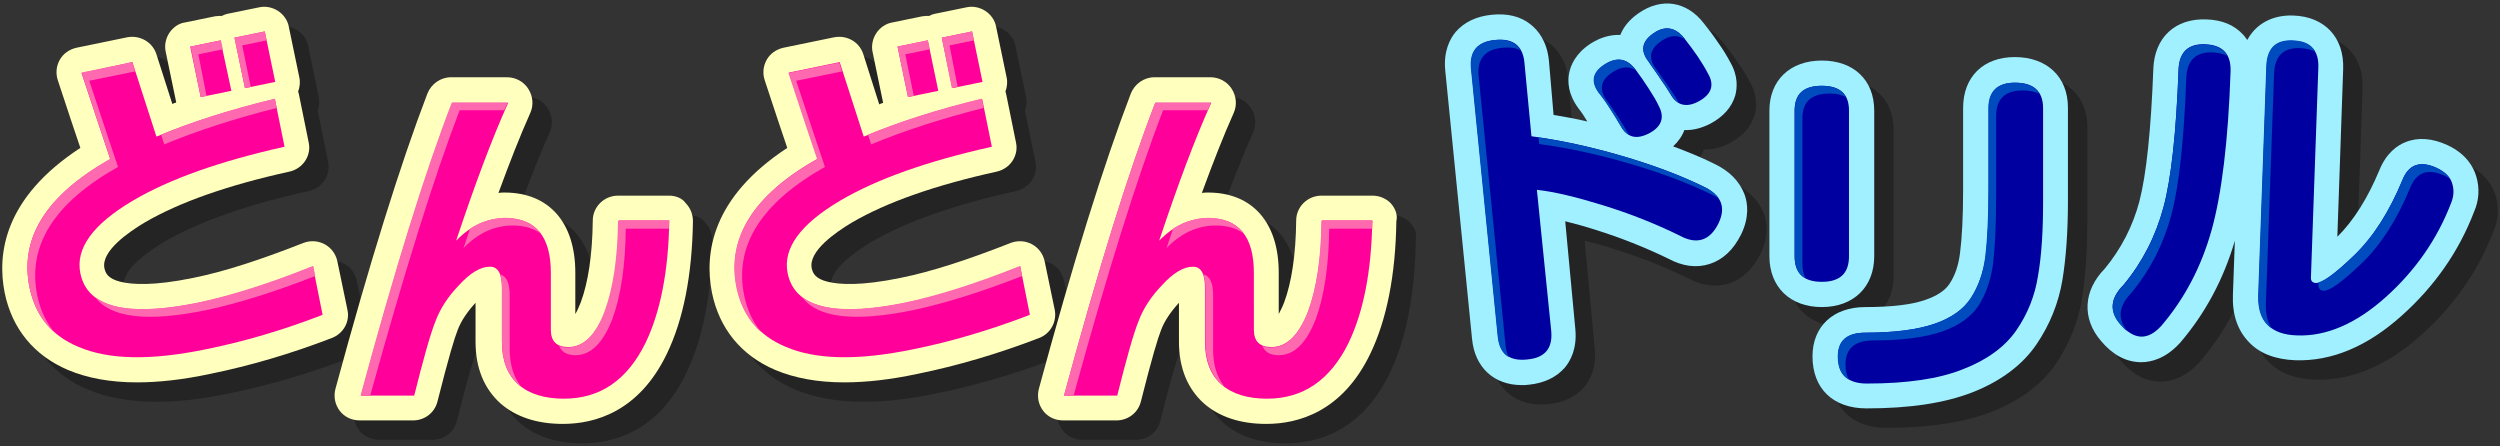
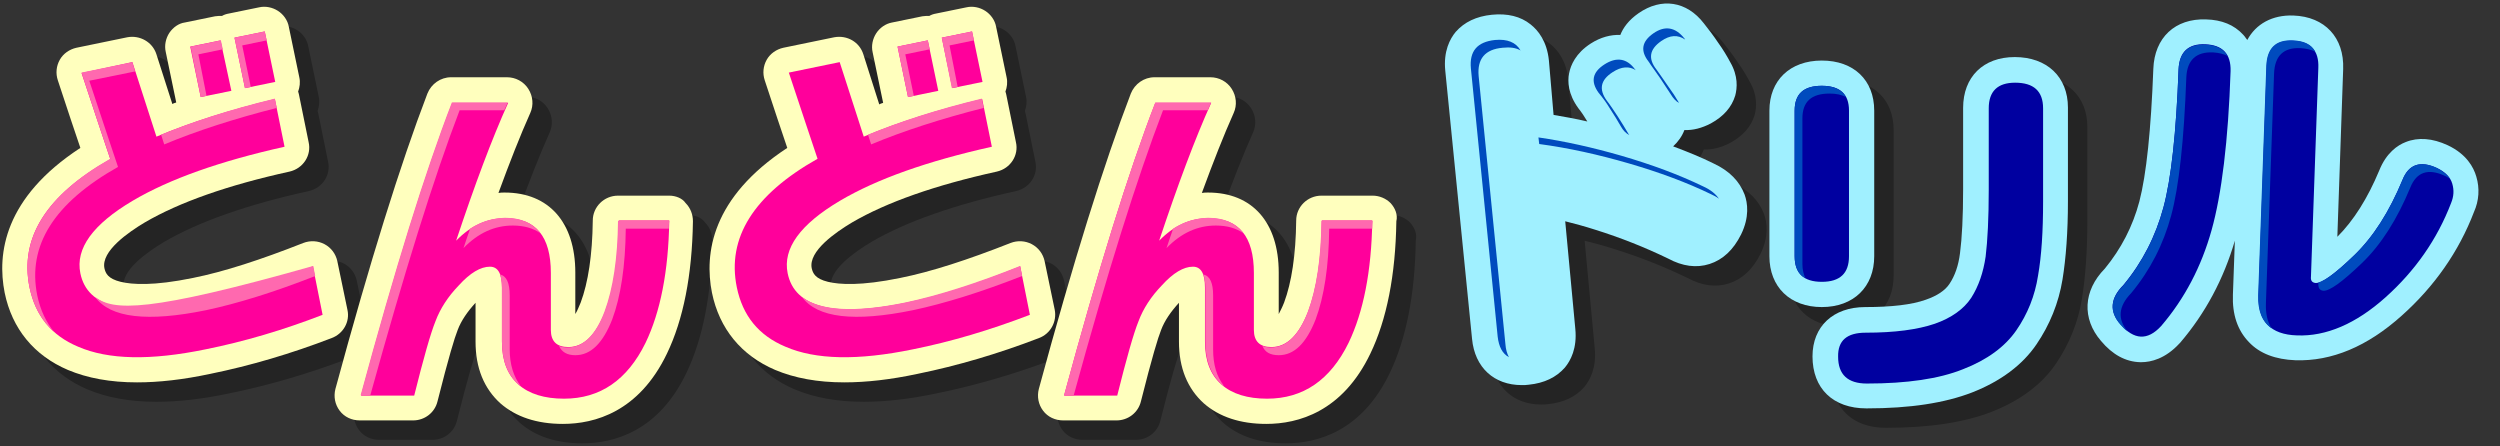
<svg xmlns="http://www.w3.org/2000/svg" version="1.1" id="レイヤー_1" x="0px" y="0px" viewBox="0 0 644 115" style="enable-background:new 0 0 644 115;" xml:space="preserve">
  <rect x="0" y="0" width="644" height="115" fill="#333333" stroke="none" />
  <style type="text/css">
	.st0{opacity:0.3;}
	.st1{fill:#FFFFBE;}
	.st2{fill:#FF009B;}
	.st3{fill:#FF69AF;}
	.st4{fill:#A0F0FF;}
	.st5{fill:#0000A0;}
	.st6{fill:#004BBE;}
</style>
  <g>
    <g class="st0">
      <path d="M94.5,84.8l-2.6-12.5c-0.4-1.9-1.6-3.5-3.3-4.4c-1.7-0.9-3.7-1-5.5-0.3c-10.9,4.3-20.4,7.4-28.4,9    c-10.2,2.1-15.7,1.7-18.6,1c-3.3-0.8-3.9-2.2-4.2-3.5c-0.9-4.4,6.2-9.3,10.4-11.8c8.9-5.2,21.4-9.6,37.3-13.1    c3.5-0.8,5.7-4.2,4.9-7.6l-2.5-12.3c-0.1-0.3-0.1-0.5-0.2-0.7c0.4-1.1,0.6-2.4,0.3-3.7l-2.7-13c-0.3-1.7-1.4-3.2-2.8-4.1    c-1.4-0.9-3.2-1.3-4.9-0.9l-7.8,1.6c-0.6,0.1-1.2,0.3-1.7,0.6c-0.6,0-1.2,0-1.8,0.1l-7.8,1.6c-1.7,0.3-3.2,1.4-4.1,2.8    c-0.9,1.4-1.3,3.2-0.9,4.9l2.7,13c-0.3,0.1-0.7,0.2-1,0.4L45.3,19c-1-3.2-4.3-5-7.5-4.4l-13.1,2.7c-1.8,0.4-3.4,1.5-4.3,3.1    c-0.9,1.6-1.1,3.5-0.5,5.3c2.4,7.4,4.4,13.2,5.8,17.4C6.1,55.9,4.2,70.3,6.2,80.4c1.9,9.3,7.6,16.2,16.3,19.9    c5,2.1,10.9,3.2,17.8,3.2c5.6,0,11.9-0.7,18.9-2.2c10.3-2.1,20.8-5.2,31.2-9.2C93.4,91,95.2,87.9,94.5,84.8z" />
      <path d="M276.7,84.8l-2.6-12.5c-0.4-1.9-1.6-3.5-3.3-4.4c-1.7-0.9-3.7-1-5.5-0.3c-10.9,4.3-20.4,7.4-28.4,9    c-10.2,2.1-15.7,1.7-18.6,1c-3.3-0.8-3.9-2.2-4.2-3.5c-0.9-4.4,6.2-9.3,10.4-11.8c8.9-5.2,21.4-9.6,37.3-13.1    c3.5-0.8,5.7-4.2,4.9-7.6l-2.5-12.3c-0.1-0.3-0.1-0.5-0.2-0.7c0.4-1.1,0.6-2.4,0.3-3.7l-2.7-13c-0.3-1.7-1.4-3.2-2.8-4.1    c-1.4-0.9-3.2-1.3-4.9-0.9l-7.8,1.6c-0.6,0.1-1.2,0.3-1.7,0.6c-0.6,0-1.2,0-1.8,0.1l-7.8,1.6c-1.7,0.3-3.2,1.4-4.1,2.8    c-0.9,1.4-1.3,3.2-0.9,4.9l2.7,13c-0.3,0.1-0.7,0.2-1,0.4L227.4,19c-1-3.2-4.2-5-7.5-4.4l-13.1,2.7c-1.8,0.4-3.4,1.5-4.3,3.1    c-0.9,1.6-1.1,3.5-0.5,5.3c2.4,7.4,4.4,13.2,5.8,17.4c-19.5,12.8-21.4,27.2-19.4,37.3c1.9,9.3,7.6,16.2,16.3,19.9    c5,2.1,10.9,3.2,17.8,3.2c5.6,0,11.9-0.7,18.9-2.2c10.3-2.1,20.8-5.2,31.2-9.2C275.6,91,277.3,87.9,276.7,84.8z" />
      <path d="M177.4,55.4h-13.2c-3.6,0-6.5,2.9-6.5,6.4c-0.1,8.9-1.2,16-3.1,21.1c-0.5,1.2-0.9,2.2-1.4,3V75.2    c0-12.9-6.8-20.6-18.2-20.6c-0.5,0-1.1,0-1.6,0.1c2.9-7.9,5.6-14.8,8.2-20.6c0.9-2,0.7-4.3-0.5-6.2c-1.2-1.9-3.3-3-5.5-3h-14.4    c-2.7,0-5.1,1.7-6.1,4.2c-6.9,18-14.9,43.6-23.7,76.1c-0.5,2-0.1,4,1.1,5.6s3.1,2.5,5.2,2.5h13.7c3,0,5.6-2,6.3-4.9    c2.9-11.5,4.4-16.4,5.2-18.4c0.9-2.4,2.5-4.7,4.6-7v10c0,6.8,2.2,12.1,6.4,15.9c4,3.5,9.4,5.3,16.1,5.3c8.2,0,19.6-3.1,26.8-18.1    c4.2-8.7,6.5-20.2,6.7-34.1c0-1.7-0.6-3.4-1.9-4.7C180.8,56.1,179.1,55.4,177.4,55.4z" />
      <path d="M363.2,57.3c-1.2-1.2-2.9-1.9-4.6-1.9h-13.2c-3.6,0-6.5,2.9-6.5,6.4c-0.1,8.9-1.2,16-3.1,21.1c-0.5,1.3-1,2.2-1.4,3V75.2    c0-12.9-6.8-20.6-18.2-20.6c-0.5,0-1.1,0-1.6,0.1c2.9-7.9,5.6-14.8,8.2-20.6c0.9-2,0.7-4.3-0.5-6.2c-1.2-1.9-3.3-3-5.5-3h-14.4    c-2.7,0-5.1,1.7-6.1,4.2c-6.9,18-14.9,43.6-23.7,76.1c-0.5,2-0.1,4,1.1,5.6s3.1,2.5,5.2,2.5h13.7c3,0,5.6-2,6.3-4.9    c2.9-11.5,4.4-16.4,5.2-18.4c0.9-2.4,2.5-4.7,4.6-7v10c0,6.8,2.2,12.1,6.4,15.9c4,3.5,9.4,5.3,16.1,5.3c8.2,0,19.6-3.1,26.8-18.1    c4.2-8.7,6.5-20.2,6.7-34.1C365.1,60.3,364.4,58.6,363.2,57.3z" />
    </g>
    <g>
      <path class="st1" d="M89.5,79.8l-2.6-12.5c-0.4-1.9-1.6-3.5-3.3-4.4c-1.7-0.9-3.7-1-5.5-0.3c-10.9,4.3-20.4,7.4-28.4,9    c-10.2,2.1-15.7,1.7-18.6,1c-3.3-0.8-3.9-2.2-4.2-3.5c-0.9-4.4,6.2-9.3,10.4-11.8c8.9-5.2,21.4-9.6,37.3-13.1    c3.5-0.8,5.7-4.2,4.9-7.6l-2.5-12.3c-0.1-0.3-0.1-0.5-0.2-0.7c0.4-1.1,0.6-2.4,0.3-3.7l-2.7-13c-0.3-1.7-1.4-3.2-2.8-4.1    c-1.4-0.9-3.2-1.3-4.9-0.9l-7.8,1.6c-0.6,0.1-1.2,0.3-1.7,0.6c-0.6,0-1.2,0-1.8,0.1l-7.8,1.6C46.1,6,44.6,7,43.6,8.5    c-0.9,1.4-1.3,3.2-0.9,4.9l2.7,13c-0.3,0.1-0.7,0.2-1,0.4L40.3,14c-1-3.2-4.3-5-7.5-4.4l-13.1,2.7c-1.8,0.4-3.4,1.5-4.3,3.1    c-0.9,1.6-1.1,3.5-0.5,5.3c2.4,7.4,4.4,13.2,5.8,17.4C1.1,50.9-0.8,65.3,1.2,75.4c1.9,9.3,7.6,16.2,16.3,19.9    c5,2.1,10.9,3.2,17.8,3.2c5.6,0,11.9-0.7,18.9-2.2c10.3-2.1,20.8-5.2,31.2-9.2C88.4,86,90.2,82.9,89.5,79.8z" />
      <path class="st1" d="M271.7,79.8l-2.6-12.5c-0.4-1.9-1.6-3.5-3.3-4.4c-1.7-0.9-3.7-1-5.5-0.3c-10.9,4.3-20.4,7.4-28.4,9    c-10.2,2.1-15.7,1.7-18.6,1c-3.3-0.8-3.9-2.2-4.2-3.5c-0.9-4.4,6.2-9.3,10.4-11.8c8.9-5.2,21.4-9.6,37.3-13.1    c3.5-0.8,5.7-4.2,4.9-7.6l-2.5-12.3c-0.1-0.3-0.1-0.5-0.2-0.7c0.4-1.1,0.6-2.4,0.3-3.7l-2.7-13c-0.3-1.7-1.4-3.2-2.8-4.1    c-1.4-0.9-3.2-1.3-4.9-0.9l-7.8,1.6c-0.6,0.1-1.2,0.3-1.7,0.6c-0.6,0-1.2,0-1.8,0.1l-7.8,1.6c-1.7,0.3-3.2,1.4-4.1,2.8    c-0.9,1.4-1.3,3.2-0.9,4.9l2.7,13c-0.3,0.1-0.7,0.2-1,0.4L222.4,14c-1-3.2-4.2-5-7.5-4.4l-13.1,2.7c-1.8,0.4-3.4,1.5-4.3,3.1    c-0.9,1.6-1.1,3.5-0.5,5.3c2.4,7.4,4.4,13.2,5.8,17.4c-19.5,12.8-21.4,27.2-19.4,37.3c1.9,9.3,7.6,16.2,16.3,19.9    c5,2.1,10.9,3.2,17.8,3.2c5.6,0,11.9-0.7,18.9-2.2c10.3-2.1,20.8-5.2,31.2-9.2C270.6,86,272.3,82.9,271.7,79.8z" />
      <path class="st1" d="M172.4,50.4h-13.2c-3.6,0-6.5,2.9-6.5,6.4c-0.1,8.9-1.2,16-3.1,21.1c-0.5,1.2-0.9,2.2-1.4,3V70.2    c0-12.9-6.8-20.6-18.2-20.6c-0.5,0-1.1,0-1.6,0.1c2.9-7.9,5.6-14.8,8.2-20.6c0.9-2,0.7-4.3-0.5-6.2c-1.2-1.9-3.3-3-5.5-3h-14.4    c-2.7,0-5.1,1.7-6.1,4.2c-6.9,18-14.9,43.6-23.7,76.1c-0.5,2-0.1,4,1.1,5.6s3.1,2.5,5.2,2.5h13.7c3,0,5.6-2,6.3-4.9    c2.9-11.5,4.4-16.4,5.2-18.4c0.9-2.4,2.5-4.7,4.6-7v10c0,6.8,2.2,12.1,6.4,15.9c4,3.5,9.4,5.3,16.1,5.3c8.2,0,19.6-3.1,26.8-18.1    c4.2-8.7,6.5-20.2,6.7-34.1c0-1.7-0.6-3.4-1.9-4.7C175.8,51.1,174.1,50.4,172.4,50.4z" />
      <path class="st1" d="M358.2,52.3c-1.2-1.2-2.9-1.9-4.6-1.9h-13.2c-3.6,0-6.5,2.9-6.5,6.4c-0.1,8.9-1.2,16-3.1,21.1    c-0.5,1.3-1,2.2-1.4,3V70.2c0-12.9-6.8-20.6-18.2-20.6c-0.5,0-1.1,0-1.6,0.1c2.9-7.9,5.6-14.8,8.2-20.6c0.9-2,0.7-4.3-0.5-6.2    c-1.2-1.9-3.3-3-5.5-3h-14.4c-2.7,0-5.1,1.7-6.1,4.2c-6.9,18-14.9,43.6-23.7,76.1c-0.5,2-0.1,4,1.1,5.6s3.1,2.5,5.2,2.5h13.7    c3,0,5.6-2,6.3-4.9c2.9-11.5,4.4-16.4,5.2-18.4c0.9-2.4,2.5-4.7,4.6-7v10c0,6.8,2.2,12.1,6.4,15.9c4,3.5,9.4,5.3,16.1,5.3    c8.2,0,19.6-3.1,26.8-18.1c4.2-8.7,6.5-20.2,6.7-34.1C360.1,55.3,359.4,53.6,358.2,52.3z" />
    </g>
    <path class="st2" d="M83.1,81.1C73,85,62.9,88,52.9,90c-14.1,2.9-25,2.7-32.8-0.7c-6.9-2.9-11-8-12.5-15.3   C5,61.3,11.9,50.3,28.4,41c-1.3-3.9-3.8-11.3-7.4-22.2L34.1,16l6.2,19.2c8.8-3.7,18.9-6.9,30.5-9.7l2.5,12.3   c-16.6,3.7-29.6,8.3-39.1,13.9c-10.3,6.1-14.8,12.3-13.5,18.7c1.8,8.8,11.9,11.4,30.4,7.6c8.4-1.7,18.3-4.8,29.5-9.4L83.1,81.1z    M59.6,23.4L51.7,25l-2.7-13l7.8-1.6L59.6,23.4z M70.9,21.1l-7.8,1.6l-2.7-13l7.8-1.6L70.9,21.1z" />
    <g>
-       <path class="st3" d="M24.5,76.5c3.9,5.4,13.5,6.5,28.6,3.4c8-1.7,17.4-4.6,28.1-8.8l-0.5-2.6c-11.3,4.5-21.1,7.6-29.5,9.4    C38,80.6,29.2,80.1,24.5,76.5z" />
+       <path class="st3" d="M24.5,76.5c3.9,5.4,13.5,6.5,28.6,3.4c8-1.7,17.4-4.6,28.1-8.8l-0.5-2.6C38,80.6,29.2,80.1,24.5,76.5z" />
      <path class="st3" d="M42.3,37.2c8.4-3.5,18-6.6,29-9.4l-0.5-2.4c-11.1,2.7-20.8,5.8-29.3,9.3L42.3,37.2z" />
      <path class="st3" d="M9.6,76.1C7,63.3,13.9,52.3,30.4,43c-1.3-3.9-3.8-11.3-7.4-22.2l11.8-2.4L34.1,16L21,18.7    c3.6,11,6.1,18.4,7.4,22.2C11.9,50.3,5,61.3,7.6,74.1c1,4.8,3.2,8.7,6.5,11.6C11.9,83.1,10.4,79.9,9.6,76.1z" />
      <polygon class="st3" points="64.6,22.4 62.4,11.7 68.7,10.4 68.2,8.1 60.4,9.7 63.1,22.7   " />
      <polygon class="st3" points="53.2,24.7 51.1,14 57.4,12.7 56.9,10.4 49.1,12 51.7,25   " />
    </g>
    <path class="st2" d="M265.3,81.1C255.1,85,245.1,88,235.1,90c-14.1,2.9-25,2.7-32.8-0.7c-6.9-2.9-11-8-12.5-15.3   c-2.6-12.7,4.3-23.8,20.8-33.1c-1.3-3.9-3.8-11.3-7.4-22.2l13.1-2.7l6.2,19.2c8.8-3.7,18.9-6.9,30.5-9.7l2.5,12.3   c-16.6,3.7-29.6,8.3-39.1,13.9c-10.3,6.1-14.8,12.3-13.5,18.7c1.8,8.8,11.9,11.4,30.4,7.6c8.4-1.7,18.3-4.8,29.5-9.4L265.3,81.1z    M241.7,23.4l-7.8,1.6l-2.7-13l7.8-1.6L241.7,23.4z M253.1,21.1l-7.8,1.6l-2.7-13l7.8-1.6L253.1,21.1z" />
    <g>
      <path class="st3" d="M224.4,37.2c8.4-3.5,18-6.6,29-9.4l-0.5-2.4c-11.1,2.7-20.8,5.8-29.3,9.3L224.4,37.2z" />
      <polygon class="st3" points="246.7,22.4 244.6,11.7 250.9,10.4 250.4,8.1 242.6,9.7 245.2,22.7   " />
      <path class="st3" d="M206.6,76.5c3.9,5.4,13.5,6.5,28.6,3.4c8-1.7,17.4-4.6,28.1-8.8l-0.5-2.6c-11.3,4.5-21.1,7.6-29.5,9.4    C220.2,80.6,211.3,80.1,206.6,76.5z" />
      <polygon class="st3" points="235.4,24.7 233.2,14 239.5,12.7 239,10.4 231.2,12 233.9,25   " />
-       <path class="st3" d="M191.7,76.1c-2.6-12.7,4.3-23.8,20.8-33.1c-1.3-3.9-3.8-11.3-7.4-22.2l11.8-2.4l-0.7-2.3l-13.1,2.7    c3.6,11,6.1,18.4,7.4,22.2c-16.5,9.3-23.4,20.4-20.8,33.1c1,4.8,3.2,8.7,6.5,11.6C194,83.1,192.5,79.9,191.7,76.1z" />
    </g>
    <path class="st2" d="M172.4,56.9c-0.2,13-2.3,23.5-6.1,31.4c-4.7,9.6-11.7,14.4-21,14.4c-5,0-9-1.2-11.8-3.7   c-2.8-2.5-4.2-6.1-4.2-11V74.1c0-3.6-1-5.4-3.1-5.4c-2.4,0-5.1,1.6-8,4.8c-2.8,2.9-4.8,6-6,9.2c-1.3,3.2-3.1,9.6-5.5,19.2H93   c8.8-32.4,16.6-57.6,23.5-75.4h14.4c-4.2,9.3-8.6,21.1-13.4,35.5c3.8-3.9,8-5.8,12.7-5.8c7.8,0,11.7,4.7,11.7,14.1V85   c0,2.9,1.5,4.4,4.5,4.4c4,0,7.1-3.1,9.5-9.2c2.2-5.9,3.4-13.7,3.5-23.4H172.4z" />
    <g>
      <path class="st3" d="M148.2,91.5c4,0,7.1-3.1,9.5-9.2c2.2-5.9,3.4-13.7,3.5-23.4h11.1c0-0.7,0-1.3,0.1-2h-13.2    c-0.1,9.7-1.3,17.5-3.5,23.4c-2.3,6.1-5.5,9.2-9.5,9.2c-0.8,0-1.6-0.1-2.2-0.4C144.7,90.7,146.1,91.5,148.2,91.5z" />
      <path class="st3" d="M131.3,90V76.1c0-3.2-0.8-5-2.5-5.4c0.3,0.9,0.5,2,0.5,3.4V88c0,4.8,1.4,8.5,4.2,11c0.2,0.2,0.4,0.3,0.6,0.4    C132.3,97,131.3,93.9,131.3,90z" />
      <path class="st3" d="M121.1,58.9c-0.6,1.6-1.1,3.3-1.7,5c3.8-3.9,8-5.8,12.7-5.8c2.9,0,5.3,0.7,7.1,2c-1.9-2.6-5-4-9.1-4    C126.8,56.2,123.9,57.1,121.1,58.9z" />
      <path class="st3" d="M118.4,28.4h11.5c0.3-0.7,0.6-1.3,0.9-2h-14.4c-6.9,17.8-14.7,43-23.5,75.4h2.5    C104.1,70.4,111.7,45.9,118.4,28.4z" />
    </g>
    <path class="st2" d="M353.5,56.9c-0.2,13-2.3,23.5-6.1,31.4c-4.7,9.6-11.7,14.4-21,14.4c-5,0-9-1.2-11.8-3.7   c-2.8-2.5-4.2-6.1-4.2-11V74.1c0-3.6-1-5.4-3.1-5.4c-2.4,0-5.1,1.6-8,4.8c-2.8,2.9-4.8,6-6,9.2c-1.3,3.2-3.1,9.6-5.5,19.2h-13.7   c8.8-32.4,16.6-57.6,23.5-75.4h14.4c-4.2,9.3-8.6,21.1-13.4,35.5c3.8-3.9,8-5.8,12.7-5.8c7.8,0,11.7,4.7,11.7,14.1V85   c0,2.9,1.5,4.4,4.5,4.4c4,0,7.1-3.1,9.5-9.2c2.2-5.9,3.4-13.7,3.5-23.4H353.5z" />
    <g>
      <path class="st3" d="M302.2,58.9c-0.6,1.6-1.1,3.3-1.7,5c3.8-3.9,8-5.8,12.7-5.8c2.9,0,5.3,0.7,7.1,2c-1.9-2.6-5-4-9.1-4    C308,56.2,305,57.1,302.2,58.9z" />
      <path class="st3" d="M329.4,91.5c4,0,7.1-3.1,9.5-9.2c2.2-5.9,3.4-13.7,3.5-23.4h11.1c0-0.7,0-1.3,0.1-2h-13.2    c-0.1,9.7-1.3,17.5-3.5,23.4c-2.3,6.1-5.5,9.2-9.5,9.2c-0.8,0-1.6-0.1-2.2-0.4C325.8,90.7,327.2,91.5,329.4,91.5z" />
      <path class="st3" d="M312.5,90V76.1c0-3.2-0.8-5-2.5-5.4c0.3,0.9,0.5,2,0.5,3.4V88c0,4.8,1.4,8.5,4.2,11c0.2,0.2,0.4,0.3,0.6,0.4    C313.4,97,312.5,93.9,312.5,90z" />
      <path class="st3" d="M299.6,28.4h11.5c0.3-0.7,0.6-1.3,0.9-2h-14.4c-6.9,17.8-14.7,43-23.5,75.4h2.5    C285.2,70.4,292.9,45.9,299.6,28.4z" />
    </g>
    <g class="st0">
      <path d="M446.4,47.1c-3.2-1.6-6.7-3-10.4-4.4c1.3-1.2,2.3-2.6,2.9-4.2c2.2,0.1,4.5-0.5,6.8-1.7c3.3-1.8,5.4-4.2,6.3-7.2    c0.5-1.9,0.8-5-1.3-8.6c-0.8-1.5-1.8-3.2-3.1-5c-1.2-1.8-2.5-3.5-3.7-5c-4.4-5.7-10.9-6.7-16.8-2.6c-2.6,1.8-4,3.8-4.7,5.6    c-2.5-0.1-5.1,0.6-7.6,2.2c-3.9,2.5-5.2,5.6-5.6,7.7c-0.4,2.1-0.3,5.3,2.4,9l0,0c0.8,1,1.6,2.2,2.3,3.4c-2.9-0.7-5.8-1.2-8.7-1.7    L404,20.6c-0.5-5-2.8-7.8-4.7-9.3c-2.6-2.1-6-2.9-10-2.5c-4,0.4-7.1,1.9-9.3,4.4c-1.5,1.8-3.2,5-2.7,10l6.9,69.1    c0.7,7.4,5.7,11.9,12.8,11.9c0.6,0,1.2,0,1.8-0.1c4-0.4,7.1-1.9,9.3-4.4c1.5-1.8,3.2-5,2.7-10L408.2,62c2.4,0.6,5,1.3,7.8,2.2    c6.4,2,12.7,4.5,18.7,7.4c3.7,2,7.3,2.5,10.7,1.4c3.4-1.1,6.1-3.6,8.1-7.6c2.2-4.5,1.7-8.1,0.9-10.3    C453.1,51.7,450.5,49,446.4,47.1z" />
      <path d="M487.8,71V33.5c0-7.9-5.3-12.9-13.5-12.9s-13.5,5.1-13.5,12.9V71c0,7.9,5.3,13.1,13.5,13.1S487.8,78.9,487.8,71z" />
      <path d="M524,19.7c-8.1,0-13.3,5.1-13.3,13.1v21c0,7-0.3,12.6-0.8,16.4c-0.4,3.2-1.3,5.8-2.7,7.9c-1.1,1.7-3.2,3.1-6.1,4.1    c-3.6,1.3-8.9,1.9-15.6,1.9c-8.3,0-13.6,5-13.6,12.7c0,8.3,5.3,13.4,13.9,13.4c11.3,0,20.2-1.4,27.2-4.1c7.4-2.9,13-7.1,16.6-12.4    c3.4-5,5.7-10.6,6.7-16.7c0.9-5.5,1.4-12.3,1.4-20.1V32.7C537.7,24.8,532.3,19.7,524,19.7z" />
-       <path d="M642.9,50.5c-0.7-2.4-2.5-5.8-7.4-8.1c-3.9-1.8-7.6-2.1-10.8-0.8c-2.1,0.8-5,2.8-6.8,7.3c-3,7.2-6.6,12.9-10.8,17.1    l1.5-43.2c0.3-8.1-4.7-13.5-12.8-13.8c-5.5-0.2-9.7,2.2-11.9,6.3c-0.4-0.5-0.7-1-1.1-1.4c-2.3-2.5-5.5-3.8-9.5-3.9    c-8-0.3-13.3,4.7-13.6,12.7c-0.6,15.8-1.8,27.3-3.6,34.2c-1.7,6.4-4.7,12.2-8.9,17.3c-5.6,5.7-5.9,12.9-1,18.6    c3,3.6,6.4,5.4,10.1,5.5c0.1,0,0.2,0,0.3,0c2.5,0,6.2-0.9,9.8-4.8l0.2-0.2c6.5-7.6,11.2-16.4,14.1-26.3l-0.5,13.9    c-0.2,5.1,1.2,9.2,4.1,12.2c2.8,3,6.9,4.5,12,4.7c9.3,0.3,18.5-3.5,27.4-11.5c8.4-7.5,14.7-16.5,18.6-26.7    C643.6,56.7,643.8,53.5,642.9,50.5z" />
    </g>
    <g>
      <path class="st4" d="M441.4,42.1c-3.2-1.6-6.7-3-10.4-4.4c1.3-1.2,2.3-2.6,2.9-4.2c2.2,0.1,4.5-0.5,6.8-1.7    c3.3-1.8,5.4-4.2,6.3-7.2c0.5-1.9,0.8-5-1.3-8.6c-0.8-1.5-1.8-3.2-3.1-5c-1.2-1.8-2.5-3.5-3.7-5c-4.4-5.7-10.9-6.7-16.8-2.6    c-2.6,1.8-4,3.8-4.7,5.6c-2.5-0.1-5.1,0.6-7.6,2.2c-3.9,2.5-5.2,5.6-5.6,7.7c-0.4,2.1-0.3,5.3,2.4,9l0,0c0.8,1,1.6,2.2,2.3,3.4    c-2.9-0.7-5.8-1.2-8.7-1.7L399,15.6c-0.5-5-2.8-7.8-4.7-9.3c-2.6-2.1-6-2.9-10-2.5c-4,0.4-7.1,1.9-9.3,4.4c-1.5,1.8-3.2,5-2.7,10    l6.9,69.1c0.7,7.4,5.7,11.9,12.8,11.9c0.6,0,1.2,0,1.8-0.1c4-0.4,7.1-1.9,9.3-4.4c1.5-1.8,3.2-5,2.7-10L403.2,57    c2.4,0.6,5,1.3,7.8,2.2c6.4,2,12.7,4.5,18.7,7.4c3.7,2,7.3,2.5,10.7,1.4c3.4-1.1,6.1-3.6,8.1-7.6c2.2-4.5,1.7-8.1,0.9-10.3    C448.1,46.7,445.5,44,441.4,42.1z" />
      <path class="st4" d="M482.8,66V28.5c0-7.9-5.3-12.9-13.5-12.9s-13.5,5.1-13.5,12.9V66c0,7.9,5.3,13.1,13.5,13.1    S482.8,73.9,482.8,66z" />
      <path class="st4" d="M519,14.7c-8.1,0-13.3,5.1-13.3,13.1v21c0,7-0.3,12.6-0.8,16.4c-0.4,3.2-1.3,5.8-2.7,7.9    c-1.1,1.7-3.2,3.1-6.1,4.1c-3.6,1.3-8.9,1.9-15.6,1.9c-8.3,0-13.6,5-13.6,12.7c0,8.3,5.3,13.4,13.9,13.4c11.3,0,20.2-1.4,27.2-4.1    c7.4-2.9,13-7.1,16.6-12.4c3.4-5,5.7-10.6,6.7-16.7c0.9-5.5,1.4-12.3,1.4-20.1V27.7C532.7,19.8,527.3,14.7,519,14.7z" />
      <path class="st4" d="M637.9,45.5c-0.7-2.4-2.5-5.8-7.4-8.1c-3.9-1.8-7.6-2.1-10.8-0.8c-2.1,0.8-5,2.8-6.8,7.3    c-3,7.2-6.6,12.9-10.8,17.1l1.5-43.2c0.3-8.1-4.7-13.5-12.8-13.8c-5.5-0.2-9.7,2.2-11.9,6.3c-0.4-0.5-0.7-1-1.1-1.4    c-2.3-2.5-5.5-3.8-9.5-3.9c-8-0.3-13.3,4.7-13.6,12.7c-0.6,15.8-1.8,27.3-3.6,34.2c-1.7,6.4-4.7,12.2-8.9,17.3    c-5.6,5.7-5.9,12.9-1,18.6c3,3.6,6.4,5.4,10.1,5.5c0.1,0,0.2,0,0.3,0c2.5,0,6.2-0.9,9.8-4.8l0.2-0.2c6.5-7.6,11.2-16.4,14.1-26.3    l-0.5,13.9c-0.2,5.1,1.2,9.2,4.1,12.2c2.8,3,6.9,4.5,12,4.7c9.3,0.3,18.5-3.5,27.4-11.5c8.4-7.5,14.7-16.5,18.6-26.7    C638.6,51.7,638.8,48.5,637.9,45.5z" />
    </g>
    <g>
-       <path class="st5" d="M394.5,35.1c7.5,1,15.2,2.7,23.1,5c7.9,2.3,14.9,4.9,21.1,7.9c4.7,2.2,6,5.3,4,9.5c-2.2,4.5-5.6,5.6-10,3.2    c-6.3-3.1-12.9-5.7-19.7-7.8c-6.8-2.1-12.5-3.5-17.1-4l3.7,36.4c0.4,4.4-1.6,6.9-6.2,7.3c-4.6,0.5-7.1-1.5-7.5-5.9l-6.9-69.1    c-0.4-4.4,1.6-6.9,6.2-7.3c4.6-0.5,7.1,1.5,7.5,5.9L394.5,35.1z M411.9,23.9c-2.1-2.9-1.6-5.3,1.5-7.3c3.1-2,5.7-1.6,7.9,1.3    c1.2,1.6,2.3,3.2,3.4,4.9c1.1,1.7,2,3.2,2.6,4.5c1.6,3,0.7,5.4-2.6,7.1c-3.2,1.6-5.5,1-7.1-1.8c-0.8-1.4-1.7-2.8-2.7-4.4    C413.9,26.6,412.9,25.2,411.9,23.9z M424.7,15.9c-2.2-2.8-1.8-5.2,1.2-7.3c3-2.1,5.7-1.6,8,1.3c1.1,1.4,2.3,3,3.4,4.6    c1.1,1.7,2,3.1,2.7,4.5c1.7,2.9,0.9,5.3-2.4,7.1c-3.1,1.7-5.6,1.1-7.2-1.7c-0.7-1.2-1.6-2.6-2.7-4.1    C426.7,18.7,425.6,17.3,424.7,15.9z" />
      <path class="st5" d="M462.3,28.5c0-4.3,2.3-6.4,7-6.4c4.7,0,7,2.1,7,6.4V66c0,4.4-2.3,6.6-7,6.6c-4.7,0-7-2.2-7-6.6V28.5z     M480.6,85.7c7.5,0,13.4-0.8,17.8-2.3c4.3-1.5,7.5-3.8,9.4-6.7c1.9-3,3.1-6.5,3.7-10.6c0.5-4.1,0.8-9.9,0.8-17.2v-21    c0-4.4,2.3-6.6,6.8-6.6c4.8,0,7.2,2.2,7.2,6.6V52c0,7.5-0.4,13.9-1.3,19c-0.8,5.2-2.7,9.9-5.6,14.1c-2.9,4.2-7.5,7.6-13.7,10    c-6.2,2.5-14.5,3.7-24.8,3.7c-4.9,0-7.4-2.3-7.4-6.9C473.4,87.7,475.8,85.7,480.6,85.7z" />
      <path class="st5" d="M574.6,18.3c-0.6,18-2.3,31.7-4.9,41c-2.6,9.3-6.9,17.6-13,24.7c-3.5,3.8-7,3.6-10.5-0.5    c-2.9-3.3-2.6-6.7,0.8-10.1c4.9-5.9,8.3-12.6,10.3-20c2-7.4,3.3-19.3,3.9-35.6c0.2-4.4,2.5-6.6,6.9-6.4    C572.6,11.6,574.7,13.9,574.6,18.3z M596.5,72.9c1.6,0.1,4.9-2.3,9.9-7.1c5-4.8,9.1-11.3,12.5-19.5c1.6-4,4.6-5,8.9-3    c2.1,1,3.4,2.3,3.9,4c0.5,1.7,0.4,3.3-0.3,5c-3.6,9.4-9.3,17.5-16.9,24.3c-7.6,6.8-15.3,10.1-22.8,9.8c-6.8-0.2-10.1-3.7-9.9-10.2    l2.1-59.2c0.2-4.5,2.4-6.7,6.8-6.5c4.5,0.2,6.7,2.5,6.5,7l-1.9,53.8C595.2,72.3,595.6,72.8,596.5,72.9z" />
    </g>
    <g>
      <path class="st6" d="M427.7,20.2c1,1.5,1.9,2.9,2.7,4.1c0.6,1,1.3,1.8,2.1,2.2c0-0.1-0.1-0.1-0.1-0.2c-0.7-1.2-1.6-2.6-2.7-4.1    c-1-1.5-2.1-3-3-4.3c-2.2-2.8-1.8-5.2,1.2-7.3c2.3-1.6,4.3-1.7,6.2-0.4c-0.1-0.1-0.1-0.2-0.2-0.3c-2.3-2.9-5-3.4-8-1.3    c-3,2.1-3.4,4.5-1.2,7.3C425.6,17.3,426.7,18.7,427.7,20.2z" />
      <path class="st6" d="M396.3,35.4l0.2,1.7c7.5,1,15.2,2.7,23.1,5c7.9,2.3,14.9,4.9,21.1,7.9c0.8,0.4,1.5,0.7,2.1,1.2    c-0.8-1.2-2.1-2.3-4.1-3.2c-6.2-3-13.2-5.6-21.1-7.9C410.3,38,403.2,36.4,396.3,35.4z" />
      <path class="st6" d="M414.8,28.1c1,1.5,1.9,3,2.7,4.4c0.6,1.1,1.3,1.8,2.2,2.3c-0.1-0.1-0.1-0.2-0.2-0.3c-0.8-1.4-1.7-2.8-2.7-4.4    c-1-1.5-1.9-2.9-2.9-4.2c-2.1-2.9-1.6-5.3,1.5-7.3c2.3-1.5,4.3-1.6,6-0.5c-0.1-0.1-0.1-0.1-0.2-0.2c-2.1-2.9-4.8-3.3-7.9-1.3    c-3.1,2-3.6,4.4-1.5,7.3C412.9,25.2,413.9,26.6,414.8,28.1z" />
      <path class="st6" d="M387.8,88.7l-6.9-69.1c-0.4-4.4,1.6-6.9,6.2-7.3c1.9-0.2,3.4,0,4.6,0.7c-1.2-2.1-3.4-3-6.6-2.7    c-4.6,0.5-6.6,2.9-6.2,7.3l6.9,69.1c0.3,2.6,1.2,4.4,2.9,5.3C388.2,91.1,387.9,90,387.8,88.7z" />
    </g>
  </g>
  <g>
    <path class="st6" d="M464.3,68V30.5c0-4.3,2.3-6.4,7-6.4c1.7,0,3.1,0.3,4.2,0.9c-1-1.9-3.1-2.9-6.2-2.9c-4.7,0-7,2.1-7,6.4V66   c0,2.8,0.9,4.7,2.8,5.7C464.6,70.7,464.3,69.5,464.3,68z" />
-     <path class="st6" d="M475.4,93.9c0-4.1,2.4-6.2,7.1-6.2c7.5,0,13.4-0.8,17.8-2.3c4.3-1.5,7.5-3.8,9.4-6.7c1.9-3,3.1-6.5,3.7-10.6   c0.5-4.1,0.8-9.9,0.8-17.2v-21c0-4.4,2.3-6.6,6.8-6.6c1.8,0,3.3,0.3,4.4,0.9c-1.1-1.9-3.2-2.9-6.4-2.9c-4.5,0-6.8,2.2-6.8,6.6v21   c0,7.4-0.3,13.1-0.8,17.2c-0.5,4.1-1.8,7.7-3.7,10.6c-1.9,3-5,5.2-9.4,6.7c-4.3,1.5-10.3,2.3-17.8,2.3c-4.8,0-7.1,2.1-7.1,6.2   c0,2.9,1,4.9,2.9,5.9C475.7,96.8,475.4,95.5,475.4,93.9z" />
  </g>
  <g>
    <path class="st6" d="M597.2,73.2c0,1.1,0.4,1.6,1.3,1.7c1.6,0.1,4.9-2.3,9.9-7.1c5-4.8,9.1-11.3,12.5-19.5c1.6-4,4.6-5,8.9-3   c0.5,0.2,0.9,0.5,1.3,0.8c-0.7-1.1-1.8-2-3.3-2.8c-4.3-2-7.3-1-8.9,3c-3.4,8.2-7.5,14.7-12.5,19.5c-4.3,4.2-7.4,6.5-9.2,7   L597.2,73.2z" />
    <path class="st6" d="M549,75.5c4.9-5.9,8.3-12.6,10.3-20c2-7.4,3.3-19.3,3.9-35.6c0.2-4.4,2.5-6.6,6.9-6.4c1.5,0.1,2.7,0.4,3.7,0.9   c-1-1.8-2.9-2.8-5.7-2.9c-4.4-0.2-6.7,2-6.9,6.4c-0.6,16.3-1.9,28.2-3.9,35.6c-2,7.4-5.4,14.1-10.3,20c-3.4,3.4-3.7,6.8-0.8,10.1   c0.6,0.7,1.2,1.3,1.9,1.8C545.4,82.2,545.7,78.9,549,75.5z" />
    <path class="st6" d="M583.7,78.1l2.1-59.2c0.2-4.5,2.4-6.7,6.8-6.5c1.5,0.1,2.8,0.4,3.8,0.9c-1-1.9-2.9-2.8-5.8-2.9   c-4.4-0.2-6.6,2-6.8,6.5l-2.1,59.2c-0.1,4,1,6.8,3.5,8.5C584.1,83,583.6,80.8,583.7,78.1z" />
  </g>
</svg>